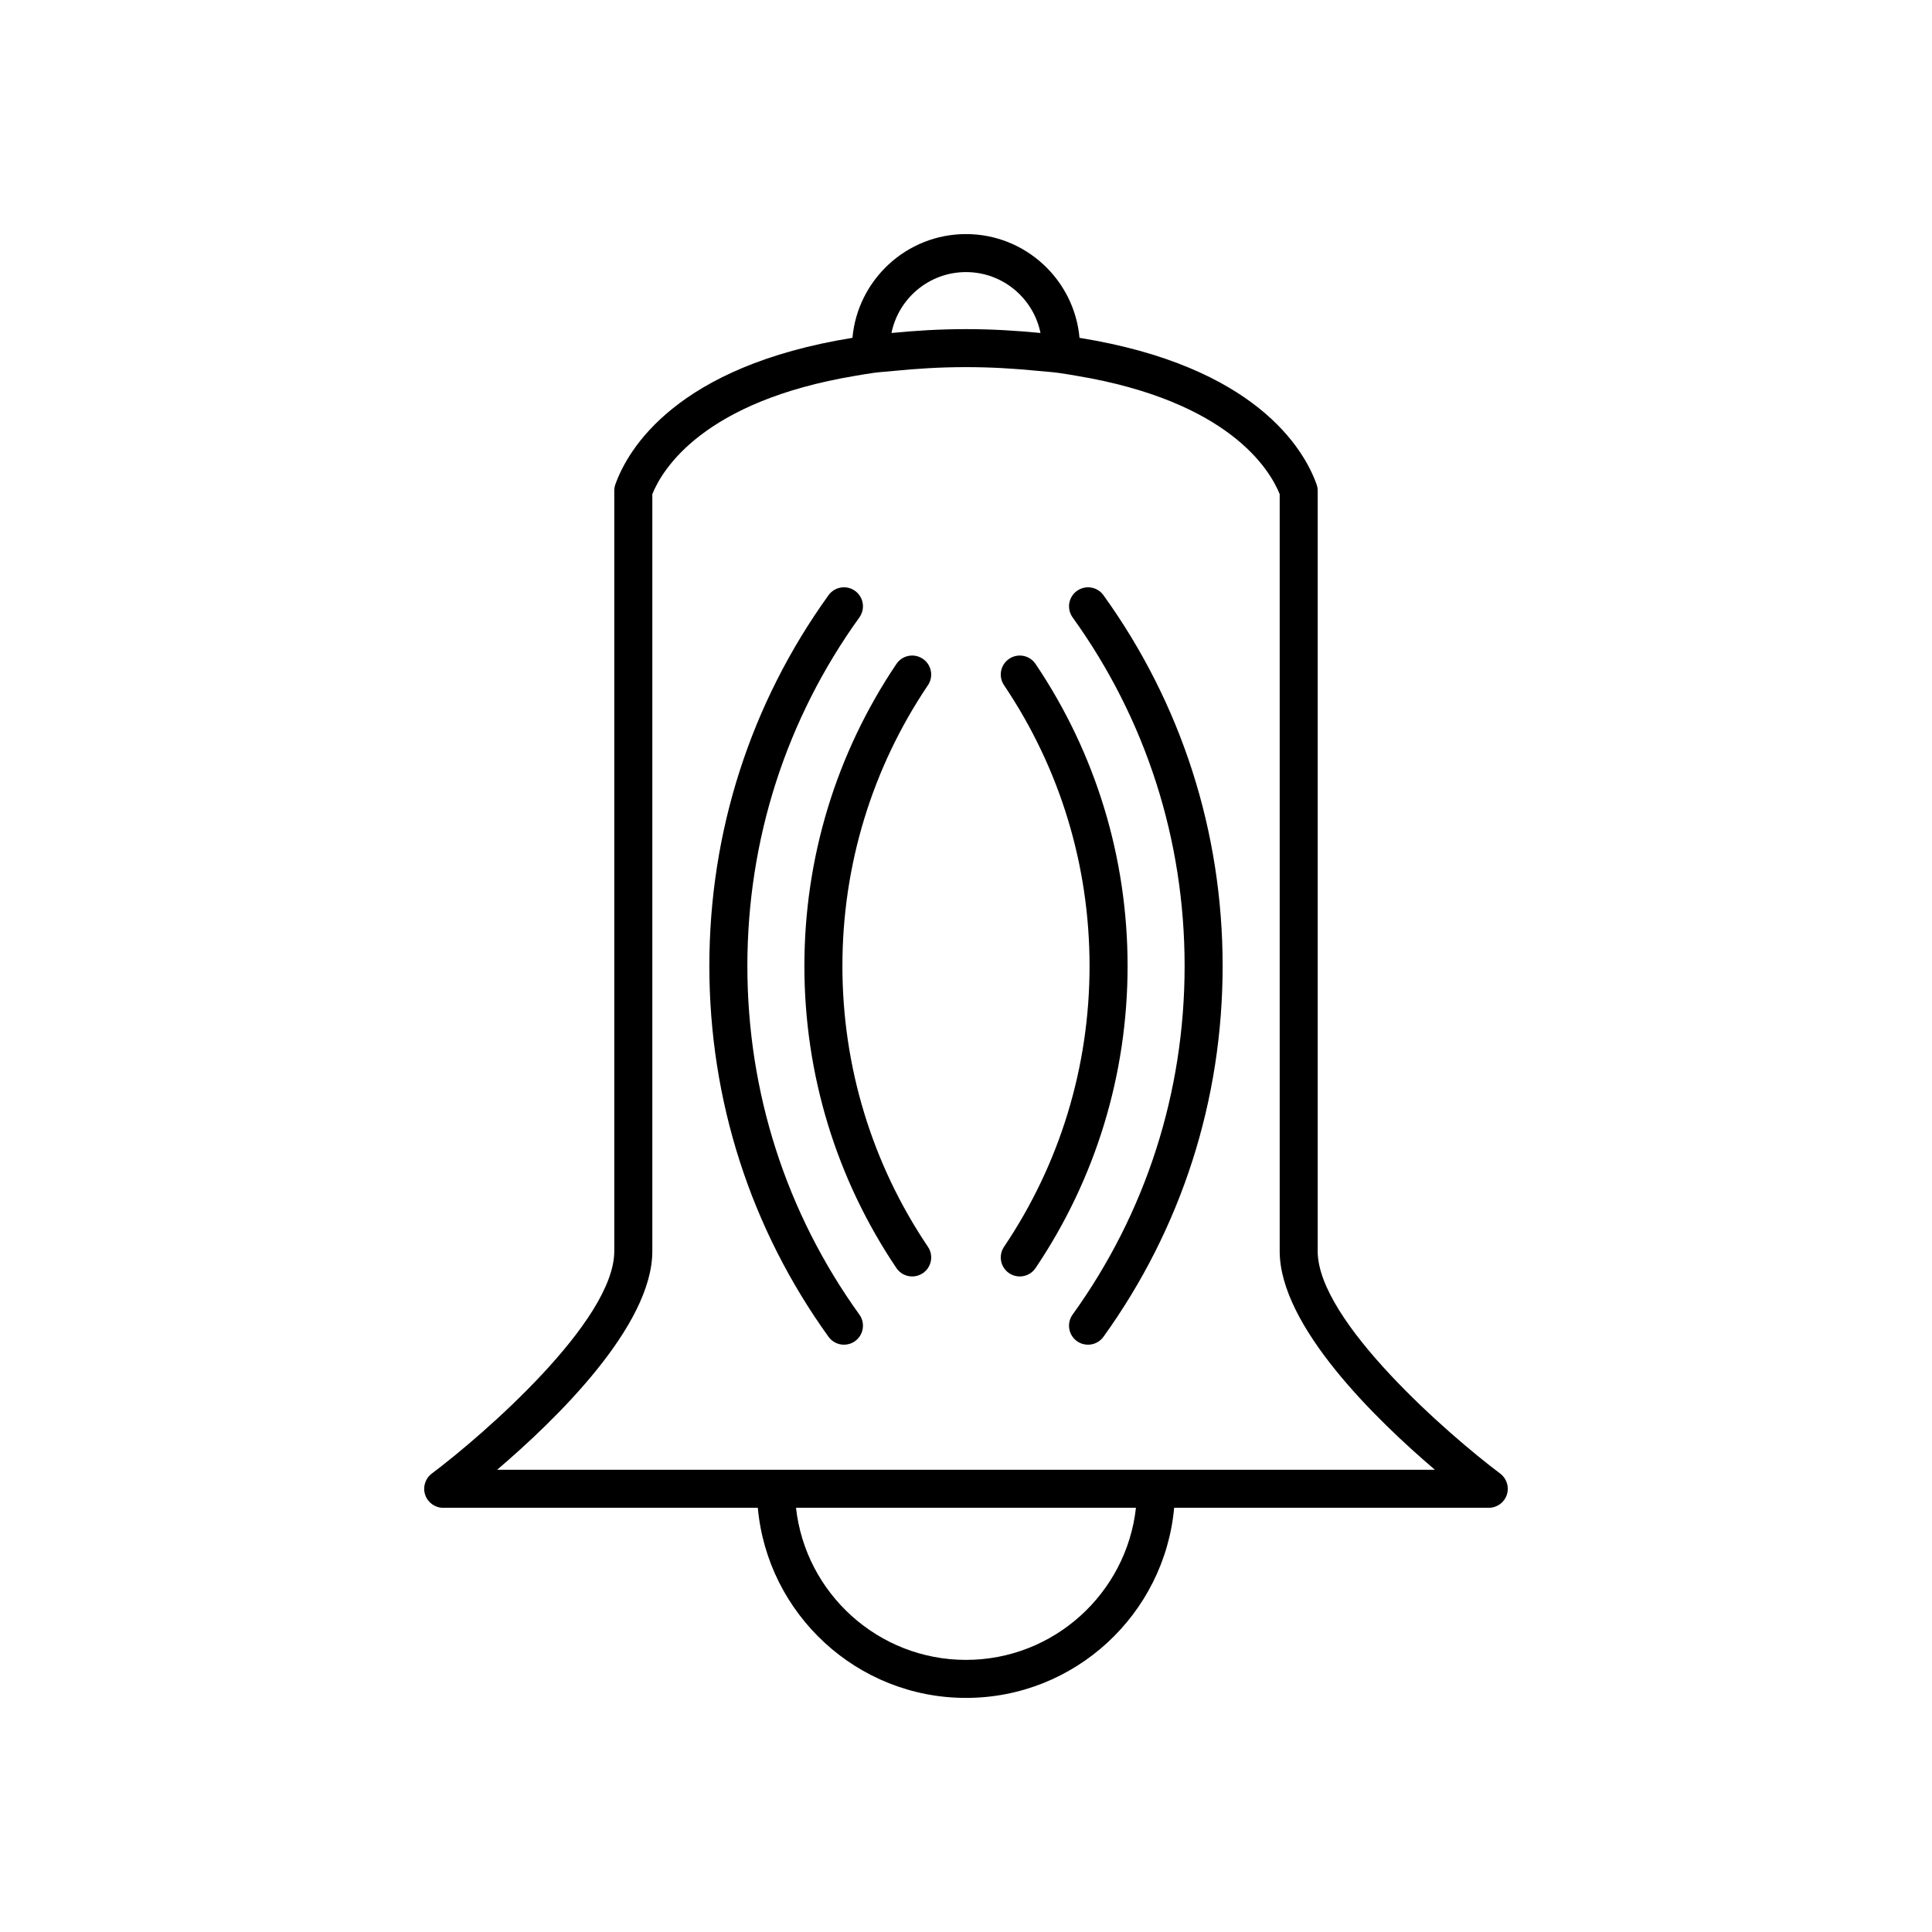
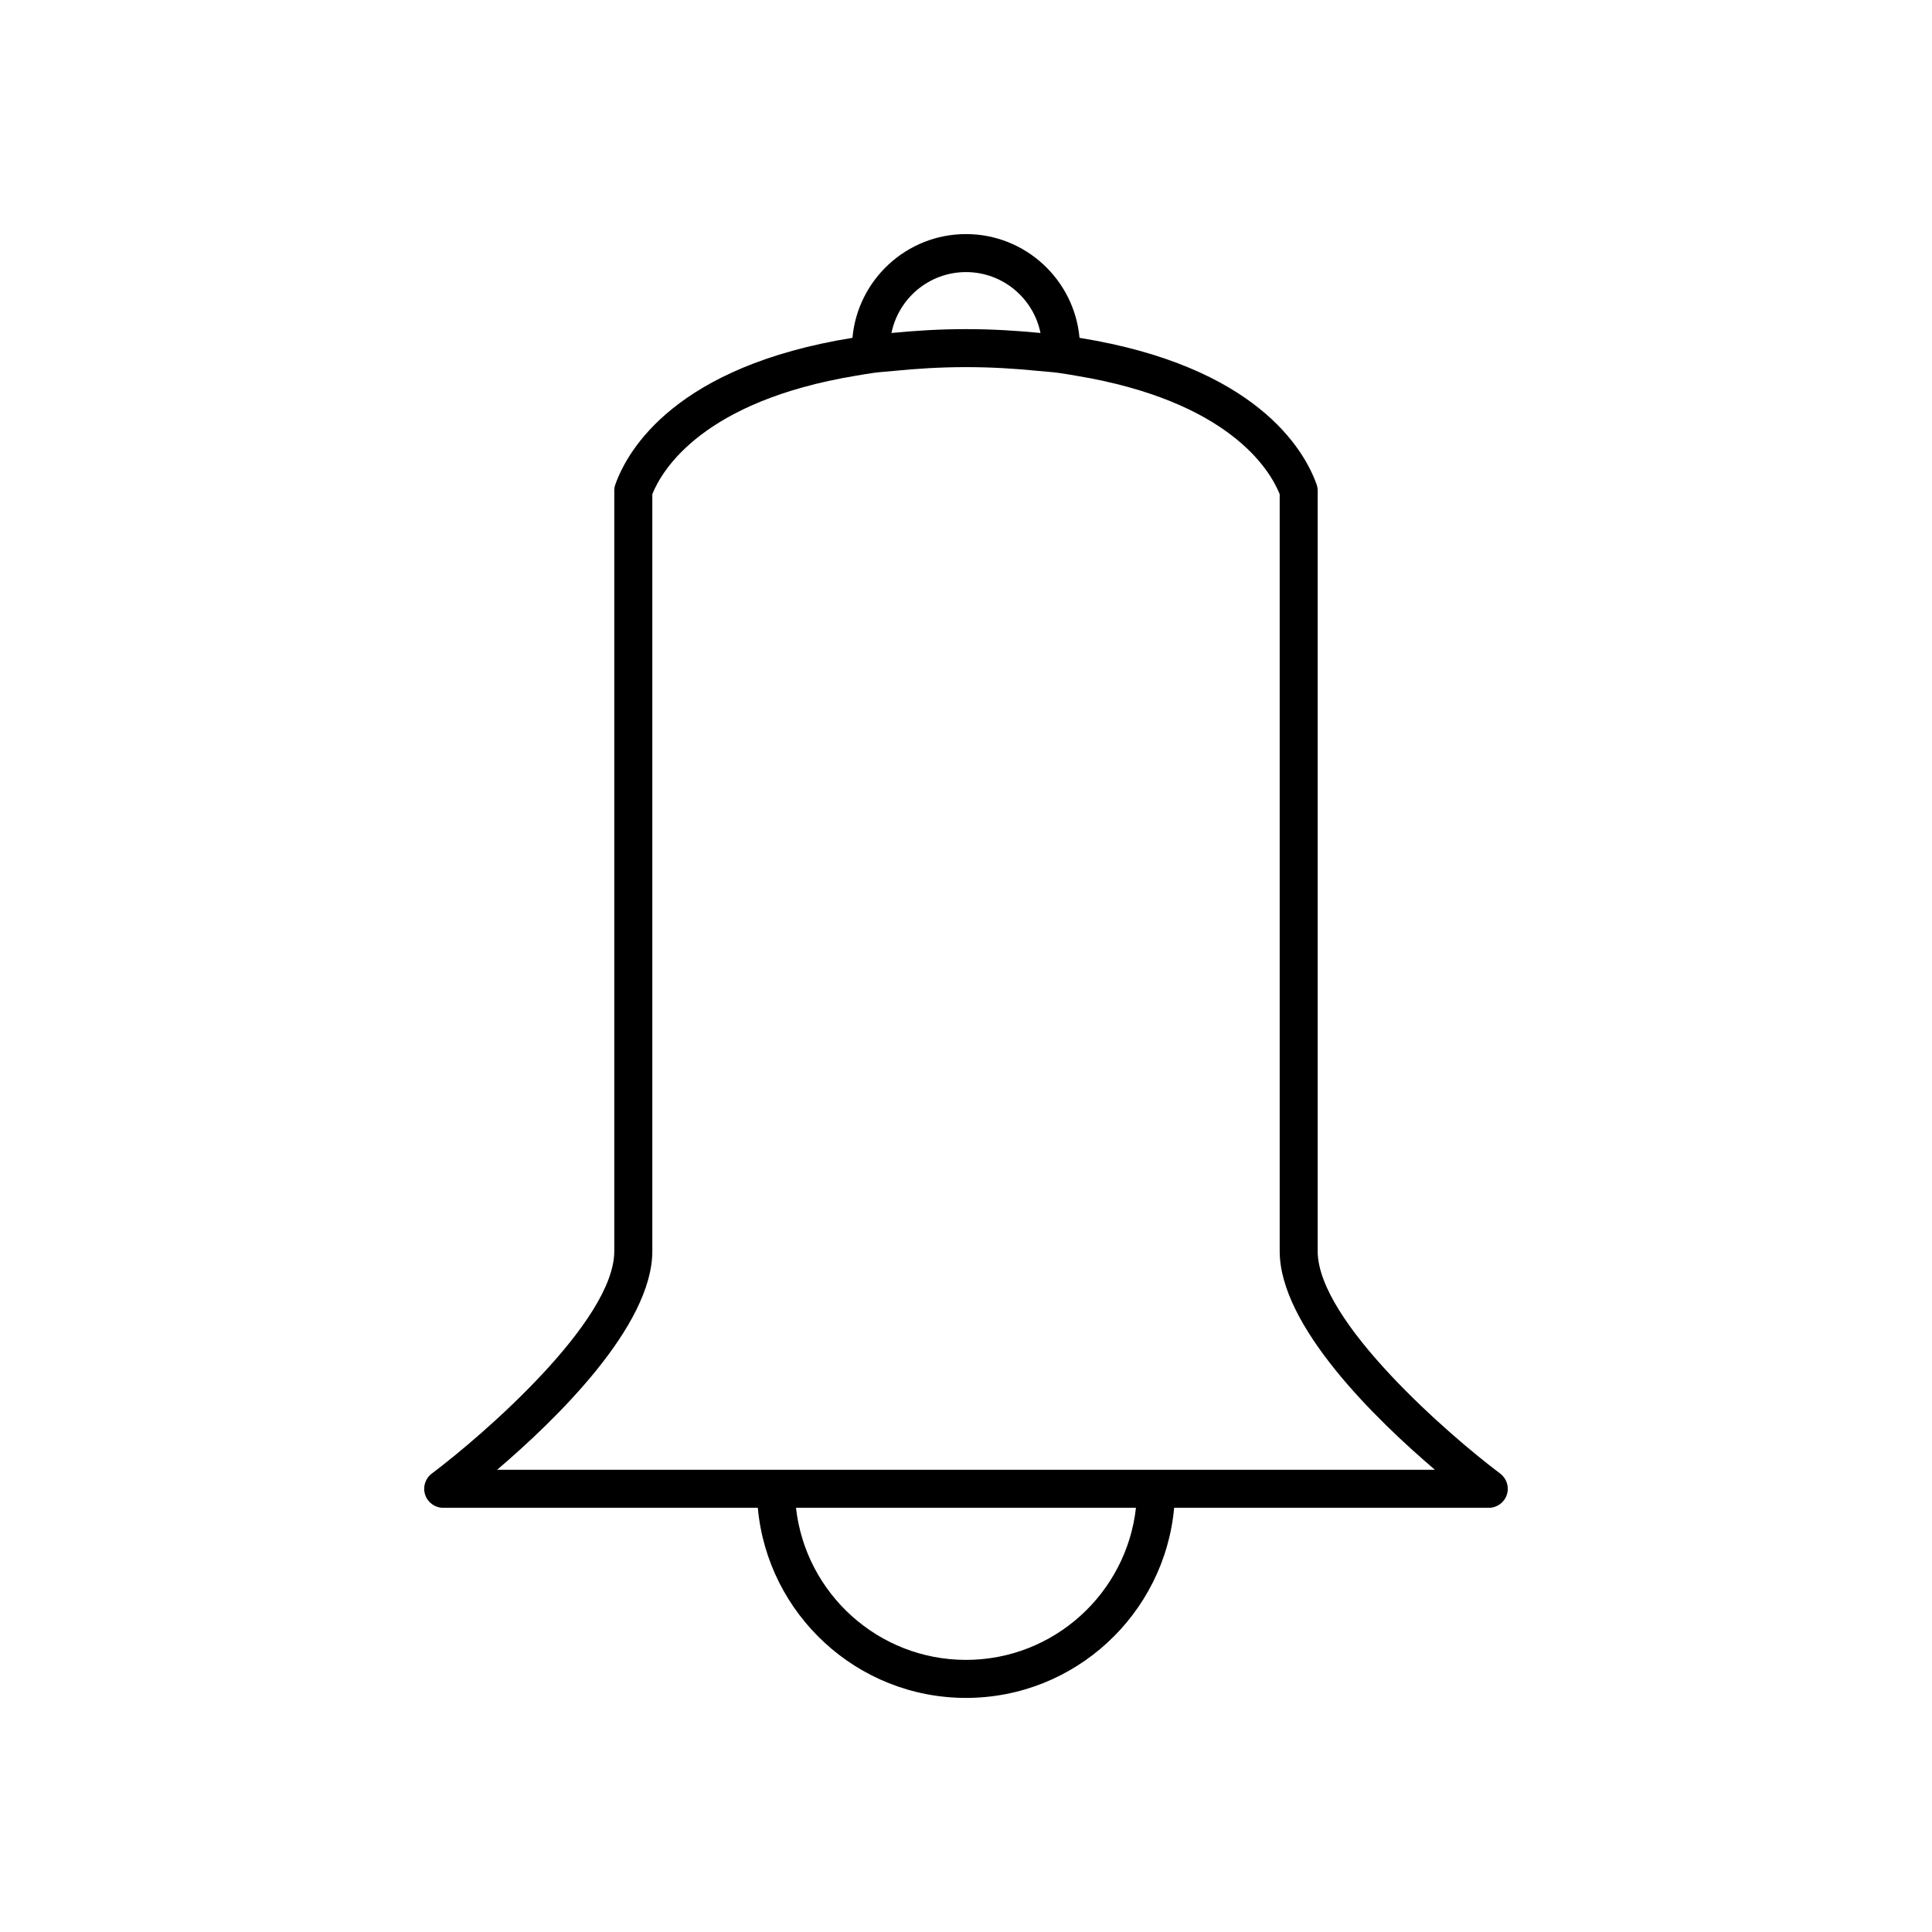
<svg xmlns="http://www.w3.org/2000/svg" fill="#000000" width="800px" height="800px" version="1.1" viewBox="144 144 512 512">
  <g>
    <path d="m493.2 475.57v-201.52c0-0.574-0.098-1.152-0.297-1.699-3.332-9.328-16.164-31.305-62.82-38.82-1.387-15.391-14.34-27.496-30.086-27.496s-28.703 12.105-30.09 27.496c-46.656 7.519-59.488 29.492-62.82 38.82-0.199 0.547-0.297 1.121-0.297 1.699v201.52c0 18.578-34.914 48.852-48.367 58.945-1.73 1.301-2.441 3.566-1.75 5.625 0.684 2.055 2.606 3.445 4.773 3.445h83.383c2.559 28.199 26.309 50.379 55.168 50.379s52.605-22.18 55.164-50.383l83.383 0.004c2.168 0 4.094-1.387 4.777-3.445 0.688-2.055-0.02-4.324-1.75-5.625-13.457-10.094-48.371-40.367-48.371-58.945zm-42.824 57.938h-174.64c15.586-13.285 41.137-38.086 41.137-57.938v-200.61c2.676-6.672 13.633-24.676 53.836-31.371 1.605-0.266 3.172-0.551 4.871-0.781 1.684-0.227 3.535-0.336 5.293-0.512 6.039-0.602 12.363-1.004 19.129-1.004 6.762 0 13.09 0.398 19.125 1.004 1.758 0.176 3.609 0.285 5.293 0.512 1.703 0.23 3.266 0.516 4.871 0.781 40.207 6.699 51.16 24.703 53.84 31.371v200.61c0 19.852 25.551 44.652 41.137 57.938zm-50.379-317.4c9.738 0 17.879 6.941 19.746 16.137-6.262-0.613-12.793-1.023-19.746-1.023s-13.484 0.41-19.746 1.023c1.867-9.195 10.004-16.137 19.746-16.137zm0 367.78c-23.301 0-42.531-17.668-45.047-40.305h90.09c-2.516 22.637-21.746 40.305-45.043 40.305z" />
-     <path d="m429.4 300.59c-2.258 1.625-2.769 4.773-1.145 7.031 19.414 26.977 29.68 58.918 29.68 92.379s-10.262 65.402-29.684 92.379c-1.625 2.258-1.113 5.406 1.145 7.031 0.891 0.641 1.918 0.949 2.938 0.949 1.566 0 3.109-0.727 4.094-2.098 20.66-28.699 31.582-62.676 31.582-98.262s-10.922-69.562-31.582-98.262c-1.621-2.254-4.766-2.766-7.027-1.148z" />
-     <path d="m418.43 319.95c-1.551-2.312-4.695-2.914-6.992-1.363-2.309 1.555-2.918 4.684-1.363 6.992 14.832 22.016 22.668 47.75 22.668 74.422s-7.836 52.402-22.668 74.422c-1.555 2.309-0.945 5.438 1.363 6.992 0.859 0.586 1.84 0.859 2.809 0.859 1.617 0 3.211-0.777 4.184-2.223 15.957-23.688 24.391-51.367 24.391-80.051s-8.434-56.363-24.391-80.051z" />
-     <path d="m342.06 400c0-33.461 10.262-65.402 29.684-92.379 1.625-2.258 1.113-5.406-1.145-7.031-2.262-1.625-5.406-1.113-7.031 1.145-20.66 28.699-31.582 62.676-31.582 98.266 0 35.586 10.922 69.562 31.582 98.262 0.984 1.367 2.527 2.098 4.094 2.098 1.02 0 2.047-0.309 2.938-0.949 2.258-1.625 2.769-4.773 1.145-7.031-19.418-26.98-29.684-58.918-29.684-92.379z" />
-     <path d="m388.55 318.59c-2.301-1.559-5.441-0.949-6.992 1.363-15.953 23.688-24.387 51.367-24.387 80.051s8.434 56.363 24.387 80.047c0.969 1.445 2.562 2.223 4.184 2.223 0.969 0 1.949-0.281 2.809-0.859 2.309-1.555 2.918-4.684 1.363-6.992-14.828-22.016-22.668-47.75-22.668-74.418 0-26.672 7.836-52.402 22.668-74.422 1.555-2.309 0.945-5.438-1.363-6.992z" />
  </g>
</svg>